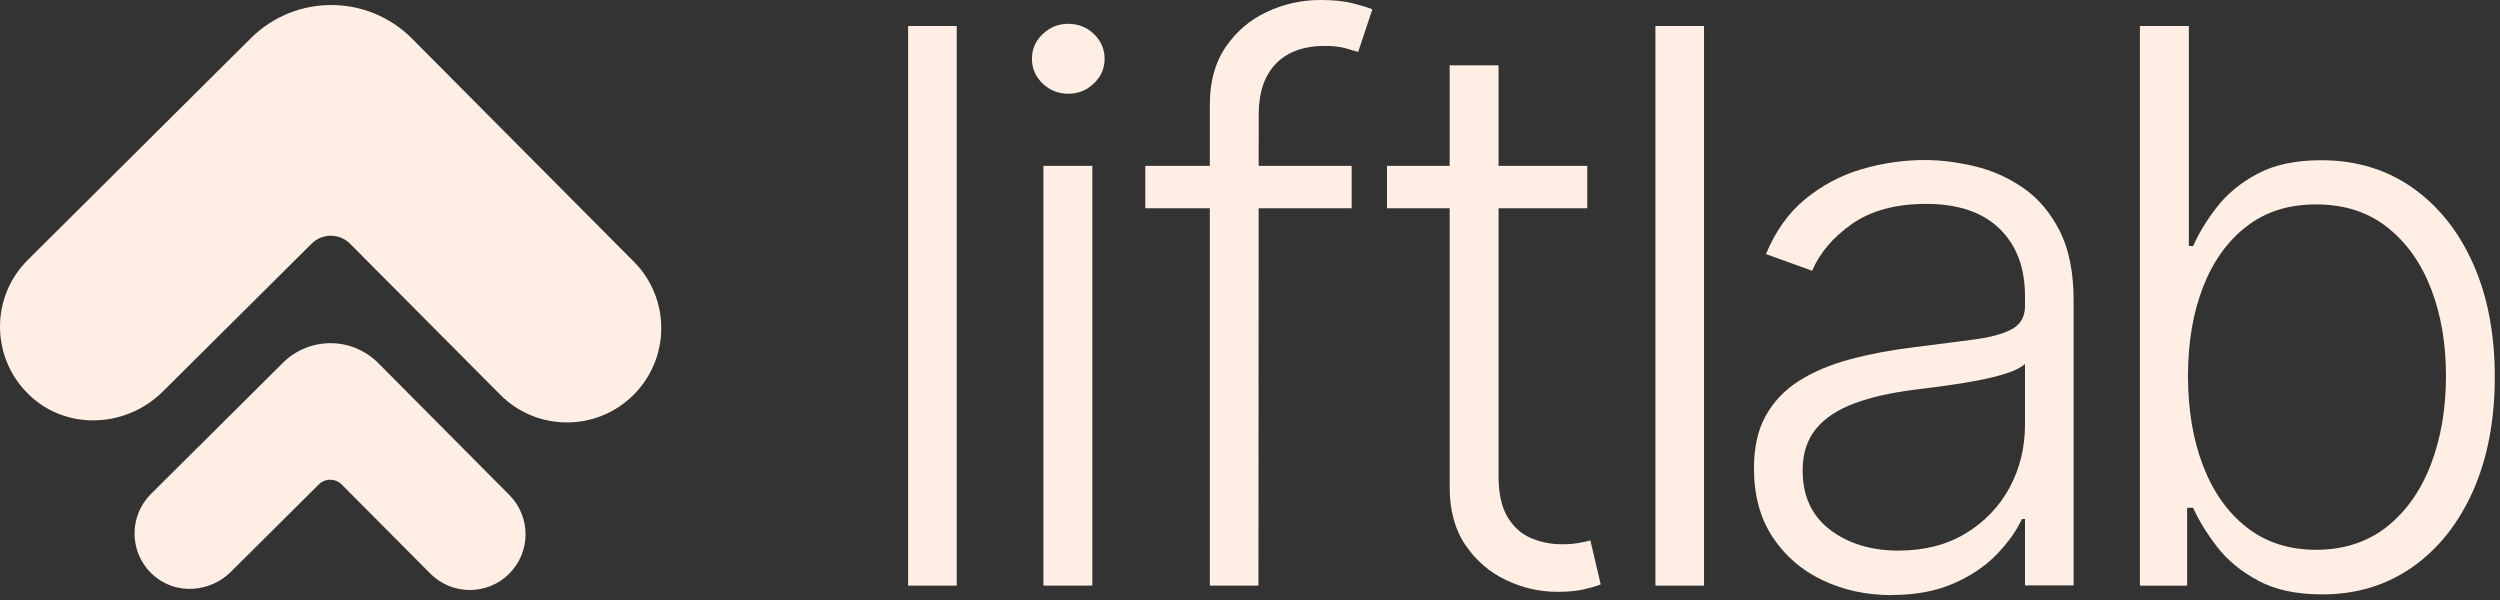
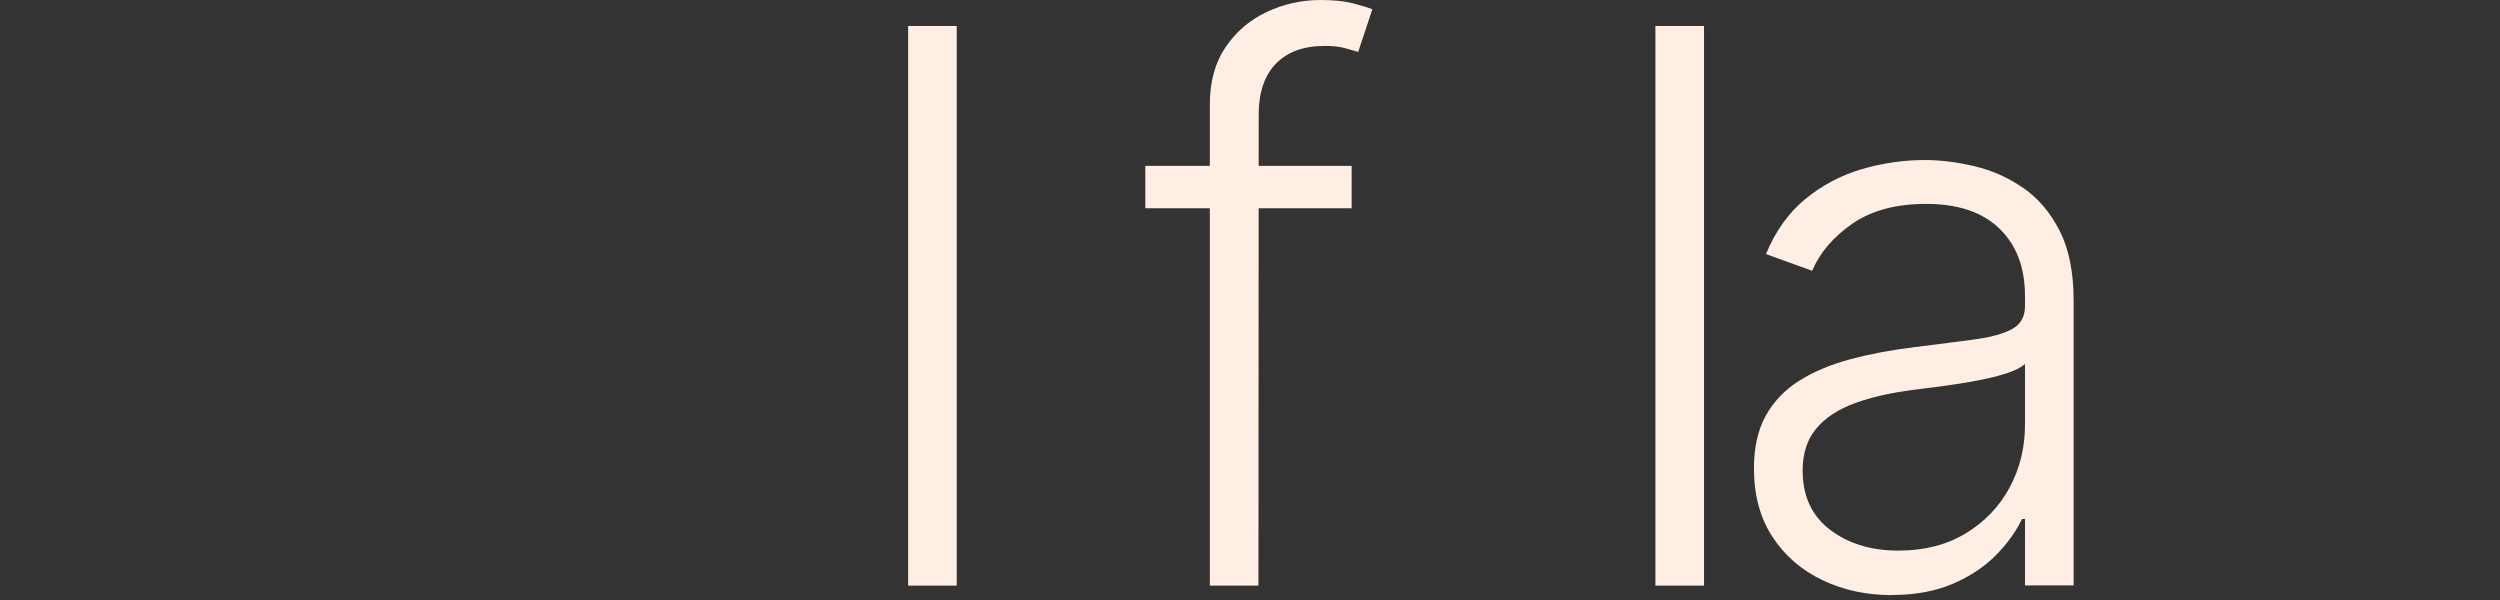
<svg xmlns="http://www.w3.org/2000/svg" width="379" height="91" viewBox="0 0 379 91" fill="none">
  <rect x="0" y="0" width="379" height="91" fill="#333333" stroke="none" />
-   <path d="M47.25 36.93C48.86 35.33 51.47 35.34 53.07 36.95L75.82 59.82C81.38 65.43 90.44 65.45 96.03 59.88C101.63 54.31 101.66 45.26 96.09 39.67L62.47 5.86C55.74 -0.91 44.8 -0.94 38.03 5.79L4.22 39.4C1.42 42.18 0.01 45.83 4.51813e-05 49.49C-0.01 53.47 1.64 57.46 4.93 60.33C10.64 65.3 19.33 64.69 24.69 59.35L47.25 36.93Z" fill="#FFEEE3" />
-   <path d="M48.34 73.43C49.29 72.48 50.83 72.49 51.78 73.43L65.23 86.95C68.52 90.26 73.87 90.28 77.18 86.99C80.49 83.7 80.51 78.35 77.22 75.04L57.34 55.04C53.36 51.04 46.89 51.02 42.89 55L22.89 74.88C21.24 76.52 20.4 78.68 20.4 80.85C20.4 83.21 21.37 85.57 23.32 87.26C26.69 90.2 31.83 89.84 35.01 86.68L48.35 73.42L48.34 73.43Z" fill="#FFEEE3" />
  <path d="M145.04 3.94V88.78H137.67V3.94H145.04Z" fill="#FFEEE3" />
-   <path d="M161.95 14.21C160.43 14.21 159.13 13.69 158.06 12.66C156.99 11.63 156.44 10.37 156.44 8.91C156.44 7.45 156.98 6.2 158.08 5.16C159.18 4.12 160.46 3.61 161.95 3.61C163.44 3.61 164.77 4.13 165.84 5.16C166.91 6.19 167.46 7.45 167.46 8.91C167.46 10.37 166.92 11.62 165.82 12.66C164.73 13.7 163.44 14.21 161.95 14.21ZM158.18 88.77V25.15H165.6V88.78H158.18V88.77Z" fill="#FFEEE3" />
  <path d="M204.91 25.15V31.57H173.63V25.15H204.91ZM183.41 88.77V15.82C183.41 12.4 184.2 9.51 185.79 7.16C187.38 4.81 189.46 3.03 192.02 1.82C194.59 0.61 197.31 0 200.18 0C202.11 0 203.72 0.16 205.01 0.48C206.29 0.8 207.31 1.11 208.05 1.41L205.9 7.87C205.35 7.7 204.67 7.51 203.87 7.29C203.07 7.07 202.06 6.96 200.85 6.96C197.65 6.96 195.17 7.86 193.43 9.65C191.69 11.45 190.82 14.01 190.82 17.36L190.78 88.78H183.41V88.77Z" fill="#FFEEE3" />
-   <path d="M240.63 25.15V31.57H210.27V25.15H240.63ZM219.76 9.9H227.18V72.16C227.18 74.81 227.64 76.89 228.55 78.39C229.46 79.9 230.65 80.96 232.11 81.58C233.57 82.2 235.13 82.51 236.79 82.51C237.76 82.51 238.58 82.45 239.28 82.32C239.97 82.2 240.58 82.07 241.1 81.93L242.67 88.6C241.95 88.88 241.07 89.13 240.02 89.37C238.97 89.6 237.67 89.72 236.13 89.72C233.42 89.72 230.82 89.13 228.32 87.94C225.82 86.75 223.77 84.99 222.17 82.64C220.57 80.29 219.77 77.38 219.77 73.9V9.9H219.76Z" fill="#FFEEE3" />
  <path d="M258.33 3.94V88.78H250.96V3.94H258.33Z" fill="#FFEEE3" />
  <path d="M286.82 90.22C282.98 90.22 279.47 89.47 276.3 87.96C273.13 86.45 270.6 84.27 268.72 81.41C266.84 78.55 265.9 75.08 265.9 70.99C265.9 67.84 266.49 65.19 267.68 63.04C268.87 60.89 270.55 59.12 272.73 57.74C274.91 56.36 277.49 55.27 280.48 54.47C283.46 53.67 286.75 53.05 290.34 52.61C293.9 52.17 296.92 51.78 299.39 51.45C301.86 51.12 303.75 50.59 305.04 49.88C306.34 49.16 306.99 48 306.99 46.4V44.91C306.99 40.57 305.7 37.16 303.12 34.66C300.54 32.16 296.83 30.91 292 30.91C287.42 30.91 283.68 31.92 280.79 33.93C277.9 35.95 275.88 38.32 274.72 41.05L267.72 38.52C269.16 35.04 271.14 32.26 273.69 30.17C276.23 28.09 279.07 26.58 282.22 25.65C285.37 24.73 288.56 24.26 291.79 24.26C294.22 24.26 296.75 24.58 299.39 25.21C302.03 25.85 304.48 26.94 306.74 28.5C309 30.06 310.84 32.23 312.25 35C313.66 37.78 314.36 41.29 314.36 45.54V88.75H306.99V78.68H306.53C305.65 80.56 304.33 82.38 302.6 84.15C300.86 85.92 298.68 87.37 296.05 88.5C293.43 89.63 290.35 90.2 286.81 90.2L286.82 90.22ZM287.81 83.47C291.73 83.47 295.13 82.6 298 80.86C300.87 79.12 303.09 76.81 304.65 73.92C306.21 71.03 306.99 67.85 306.99 64.37V55.17C306.44 55.69 305.52 56.16 304.24 56.58C302.96 57 301.48 57.36 299.81 57.68C298.14 58 296.48 58.27 294.82 58.49C293.16 58.71 291.67 58.9 290.35 59.07C286.76 59.51 283.69 60.2 281.15 61.14C278.61 62.08 276.66 63.37 275.31 65.01C273.96 66.65 273.28 68.76 273.28 71.33C273.28 75.2 274.66 78.19 277.42 80.3C280.18 82.41 283.65 83.47 287.82 83.47H287.81Z" fill="#FFEEE3" />
-   <path d="M324.41 88.77V3.94H331.83V37.29H332.49C333.32 35.38 334.51 33.42 336.07 31.41C337.63 29.39 339.69 27.7 342.24 26.34C344.79 24.97 348.02 24.29 351.91 24.29C357.13 24.29 361.71 25.66 365.66 28.41C369.61 31.16 372.69 35 374.9 39.93C377.11 44.86 378.21 50.6 378.21 57.14C378.21 63.68 377.11 69.47 374.92 74.41C372.72 79.35 369.66 83.21 365.72 85.97C361.78 88.73 357.22 90.11 352.03 90.11C348.16 90.11 344.94 89.42 342.36 88.04C339.78 86.66 337.7 84.95 336.13 82.92C334.56 80.89 333.34 78.91 332.48 76.98H331.57V88.79H324.4L324.41 88.77ZM331.7 57C331.7 62.14 332.47 66.69 334 70.65C335.53 74.61 337.74 77.72 340.63 79.97C343.52 82.22 347.02 83.35 351.13 83.35C355.24 83.35 358.93 82.18 361.86 79.85C364.79 77.52 367.01 74.36 368.53 70.38C370.05 66.4 370.81 61.94 370.81 57C370.81 52.06 370.06 47.71 368.55 43.79C367.04 39.87 364.83 36.75 361.9 34.45C358.97 32.14 355.38 30.99 351.13 30.99C346.88 30.99 343.47 32.1 340.59 34.32C337.7 36.54 335.5 39.61 333.98 43.52C332.46 47.43 331.7 51.92 331.7 57Z" fill="#FFEEE3" />
</svg>